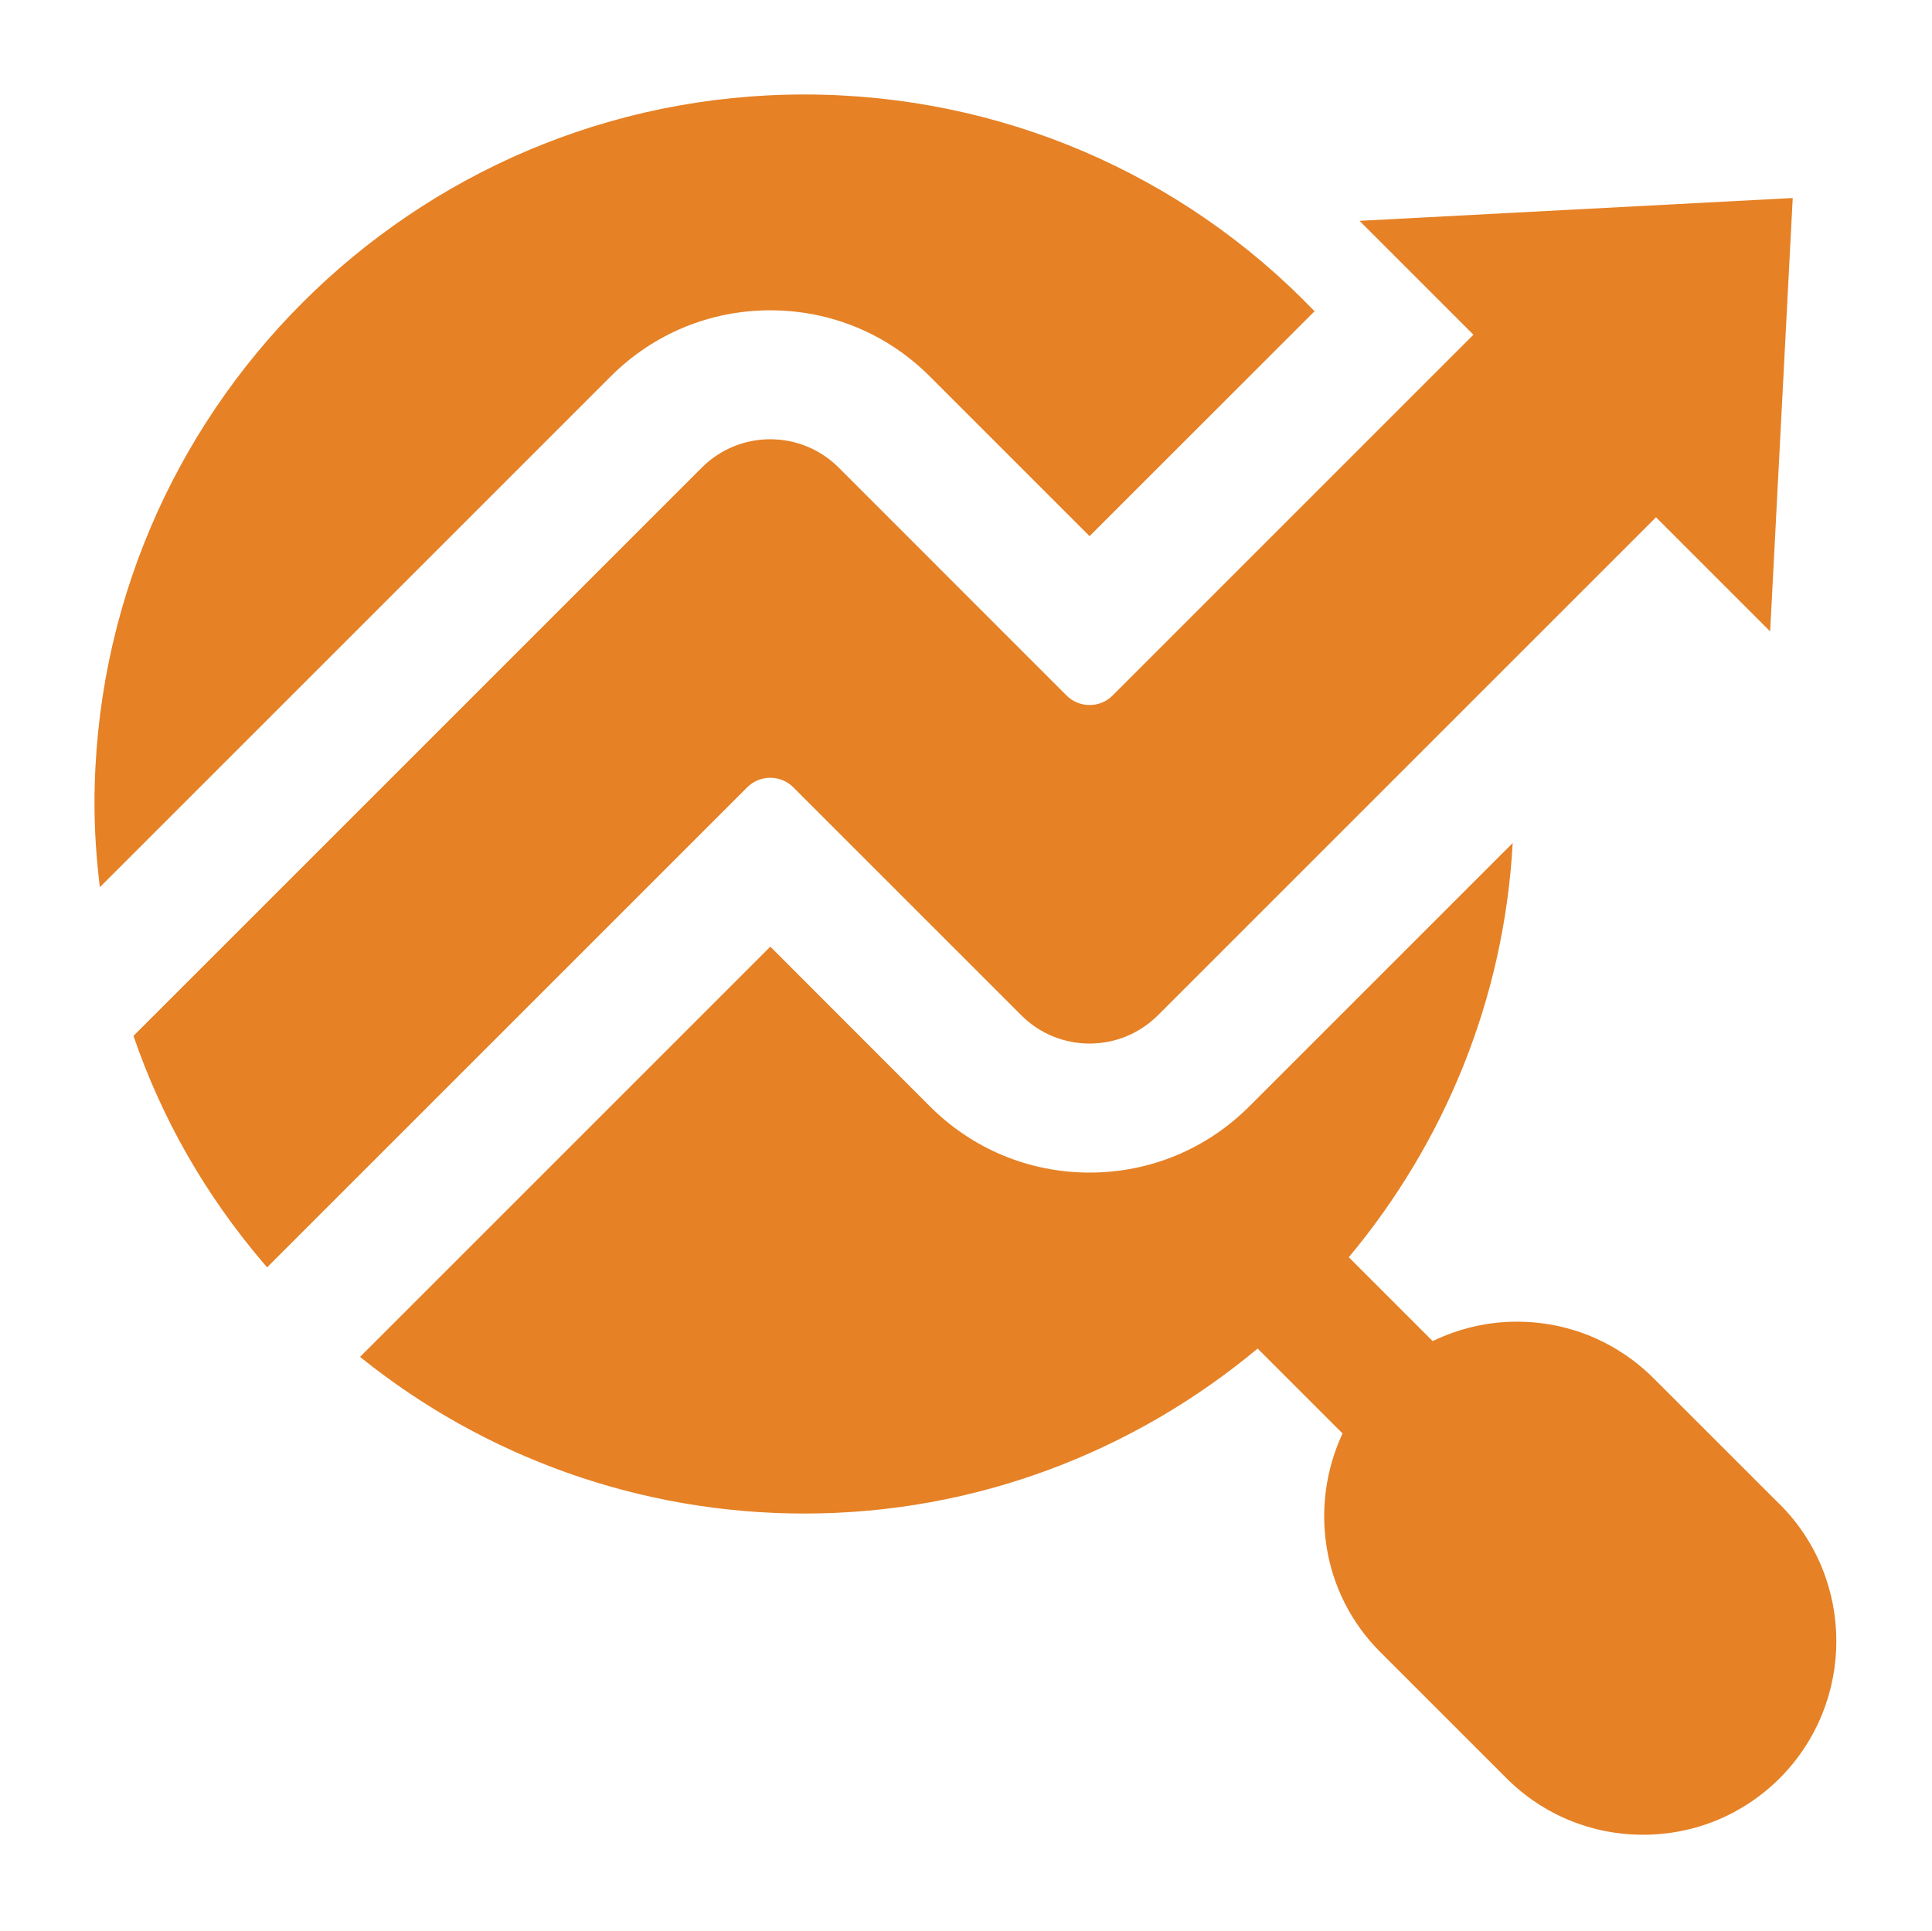
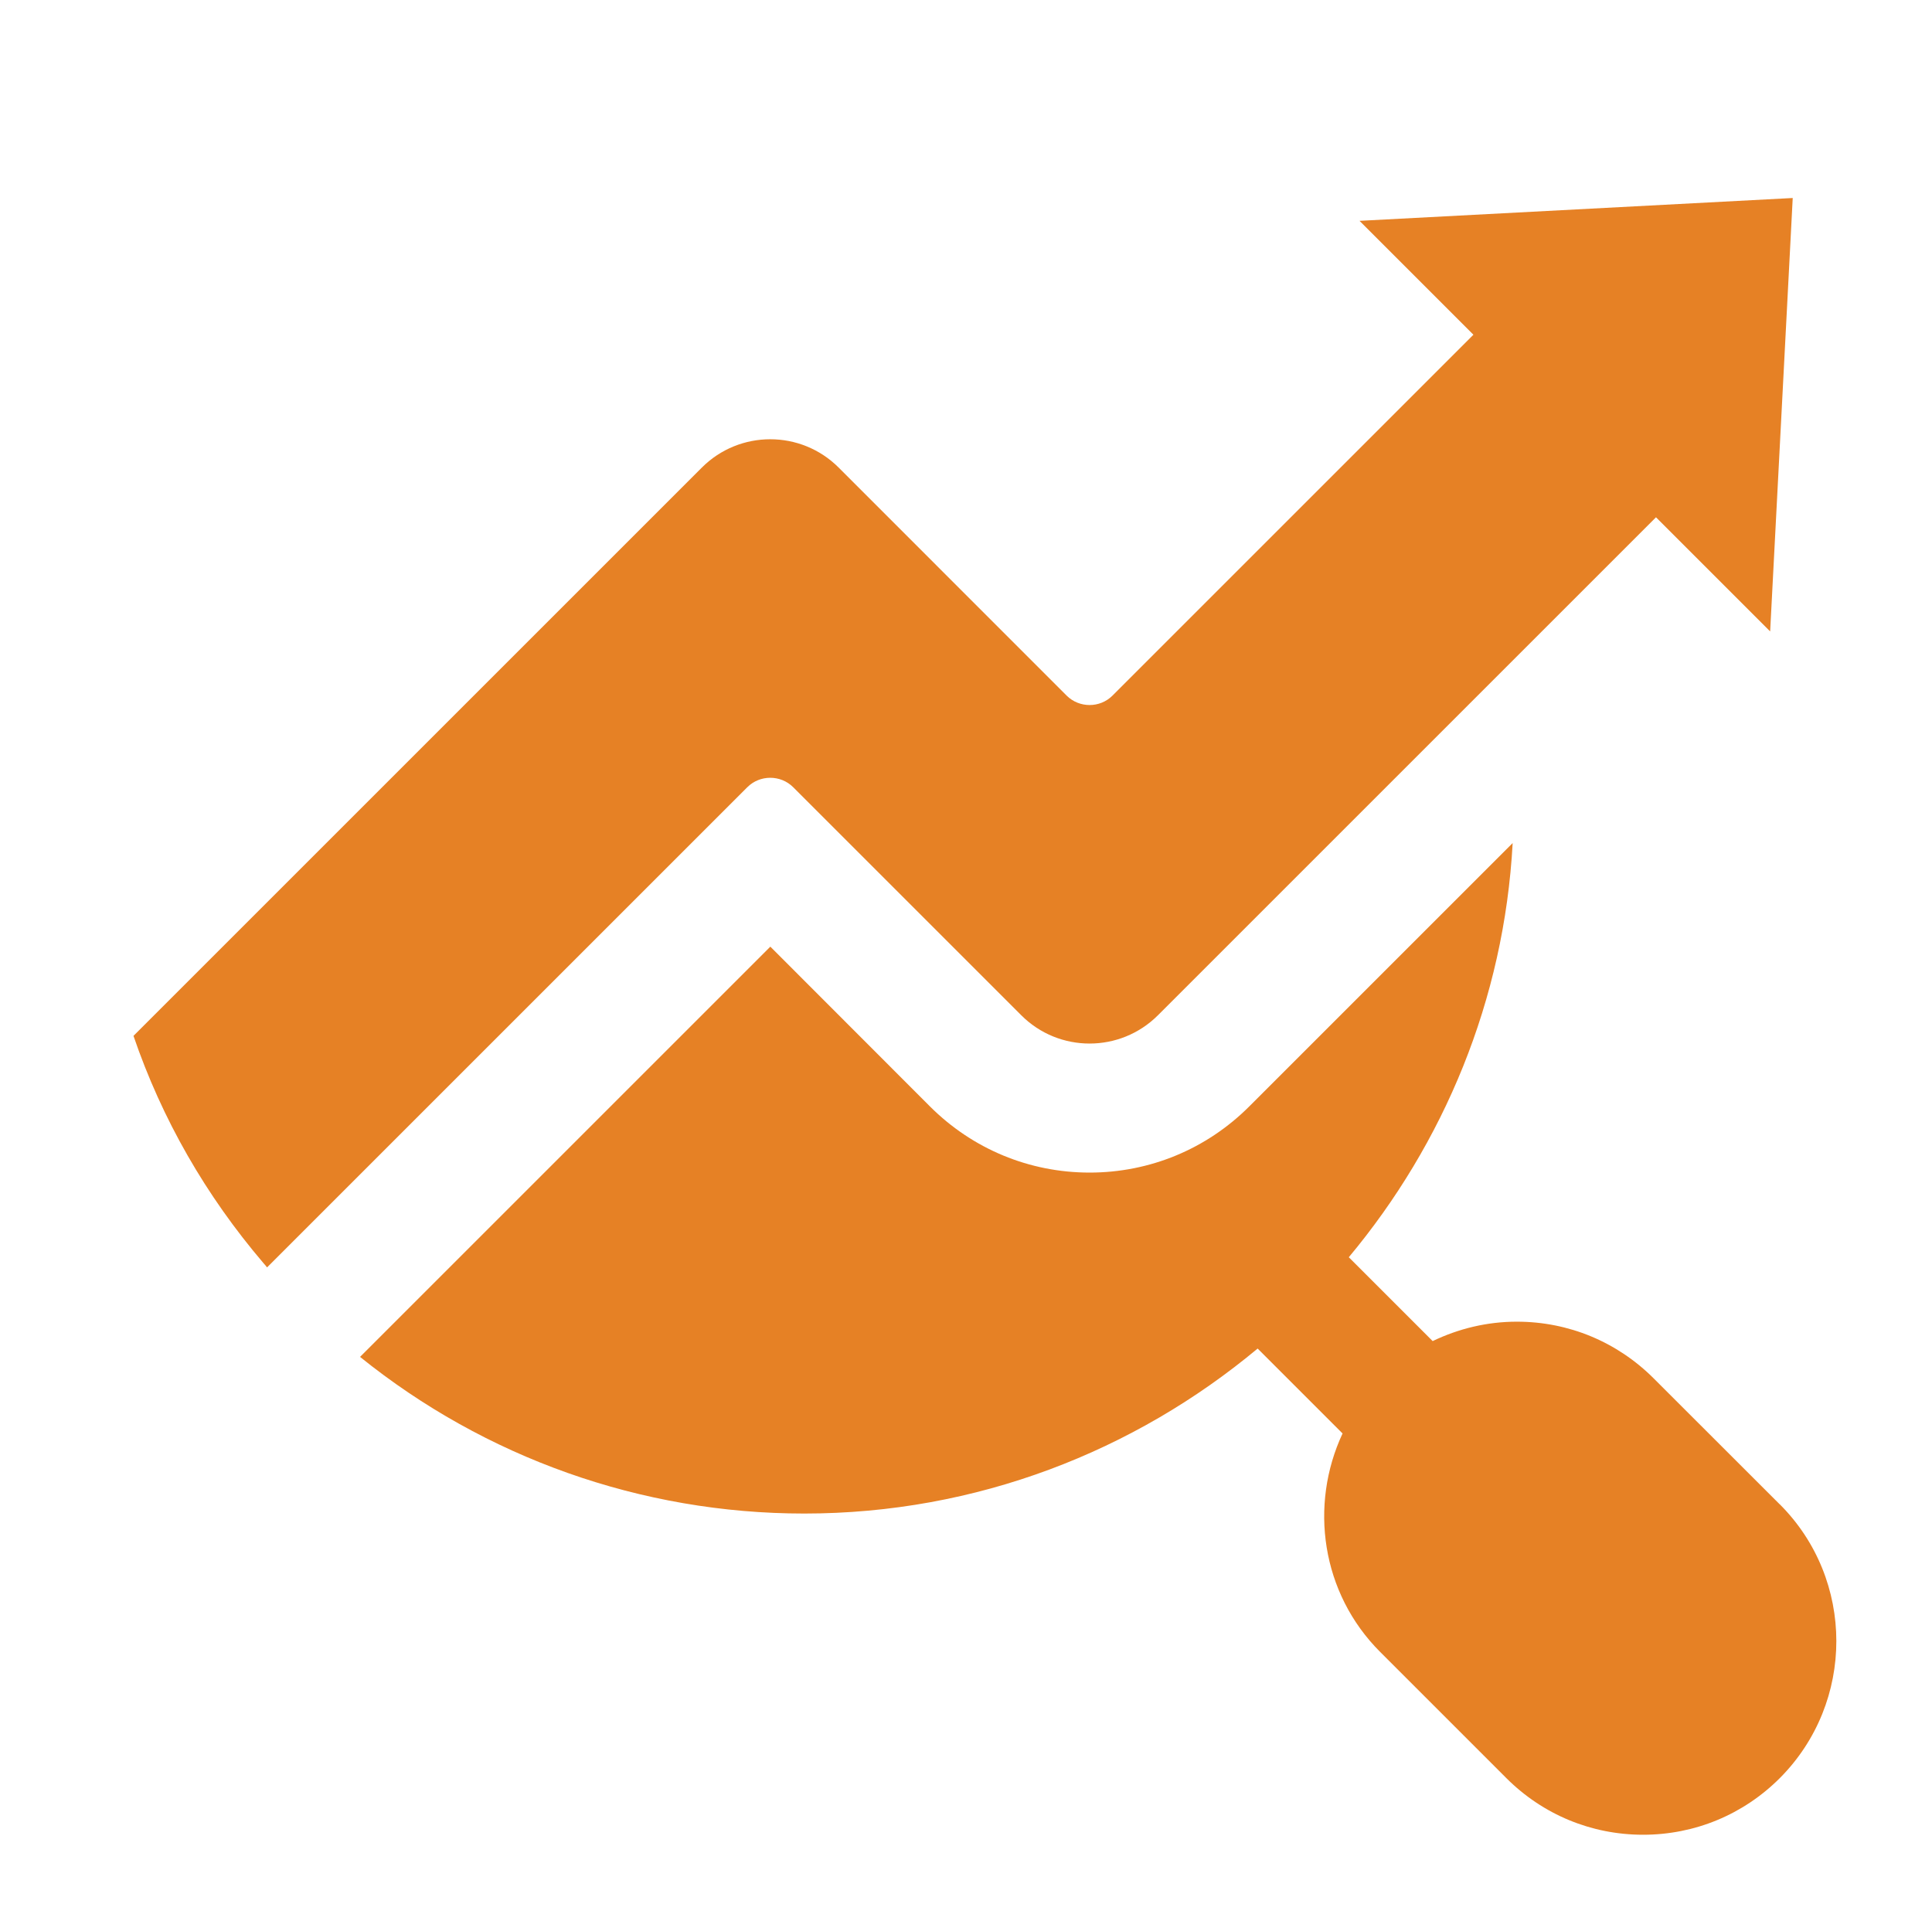
<svg xmlns="http://www.w3.org/2000/svg" viewBox="0 0 22.00 21.99" data-guides="{&quot;vertical&quot;:[],&quot;horizontal&quot;:[]}">
  <defs />
  <path fill="#e68125" stroke="none" fill-opacity="1" stroke-width="1" stroke-opacity="1" id="tSvg12600be2e9" title="Path 6" d="M20.414 2.255C20.329 3.9 20.243 5.545 20.157 7.191C19.724 6.758 19.291 6.324 18.857 5.891C16.967 7.781 15.076 9.671 13.186 11.562C12.756 11.992 12.058 11.992 11.629 11.562C10.763 10.696 9.898 9.831 9.032 8.965C8.889 8.822 8.653 8.822 8.51 8.965C6.687 10.788 4.864 12.611 3.041 14.434C3.03 14.419 3.015 14.401 3.001 14.386C2.343 13.615 1.844 12.745 1.52 11.797C3.678 9.64 5.835 7.482 7.992 5.325C8.422 4.895 9.12 4.895 9.55 5.325C10.415 6.191 11.281 7.056 12.146 7.922C12.29 8.065 12.525 8.065 12.668 7.922C14.038 6.552 15.408 5.182 16.778 3.812C16.346 3.38 15.914 2.948 15.481 2.515C17.126 2.429 18.77 2.341 20.414 2.255Z" />
  <path fill="#e68125" stroke="none" fill-opacity="1" stroke-width="1" stroke-opacity="1" id="tSvg34b85c9b7e" title="Path 7" d="M20.266 17.132C19.788 16.654 19.309 16.176 18.831 15.698C18.415 15.282 17.862 15.052 17.274 15.052C17.273 15.052 17.272 15.052 17.271 15.052C16.934 15.052 16.609 15.131 16.314 15.273C15.996 14.955 15.678 14.637 15.359 14.318C16.439 13.024 17.128 11.39 17.225 9.601C16.225 10.601 15.225 11.601 14.225 12.601C13.741 13.085 13.094 13.354 12.408 13.354C11.721 13.354 11.076 13.086 10.59 12.601C9.984 11.994 9.378 11.388 8.772 10.781C7.215 12.339 5.657 13.896 4.1 15.453C5.52 16.598 7.297 17.237 9.158 17.237C11.121 17.237 12.919 16.527 14.321 15.358C14.643 15.68 14.966 16.003 15.288 16.325C14.907 17.141 15.044 18.142 15.717 18.814C16.195 19.293 16.674 19.772 17.153 20.25C17.569 20.666 18.122 20.895 18.71 20.895C19.298 20.895 19.852 20.666 20.269 20.248C21.125 19.387 21.125 17.99 20.267 17.132C20.267 17.132 20.266 17.132 20.266 17.132Z" />
-   <path fill="#e68125" stroke="none" fill-opacity="1" stroke-width="1" stroke-opacity="1" id="tSvg15e6c21e9be" title="Path 8" d="M8.771 3.534C9.458 3.534 10.104 3.801 10.588 4.287C11.195 4.893 11.801 5.499 12.407 6.106C13.261 5.252 14.115 4.398 14.969 3.545C13.465 1.978 11.388 1.076 9.157 1.076C4.702 1.076 1.076 4.701 1.076 9.156C1.076 9.474 1.099 9.79 1.137 10.104C3.076 8.165 5.015 6.226 6.954 4.287C7.439 3.802 8.085 3.534 8.771 3.534Z" />
</svg>